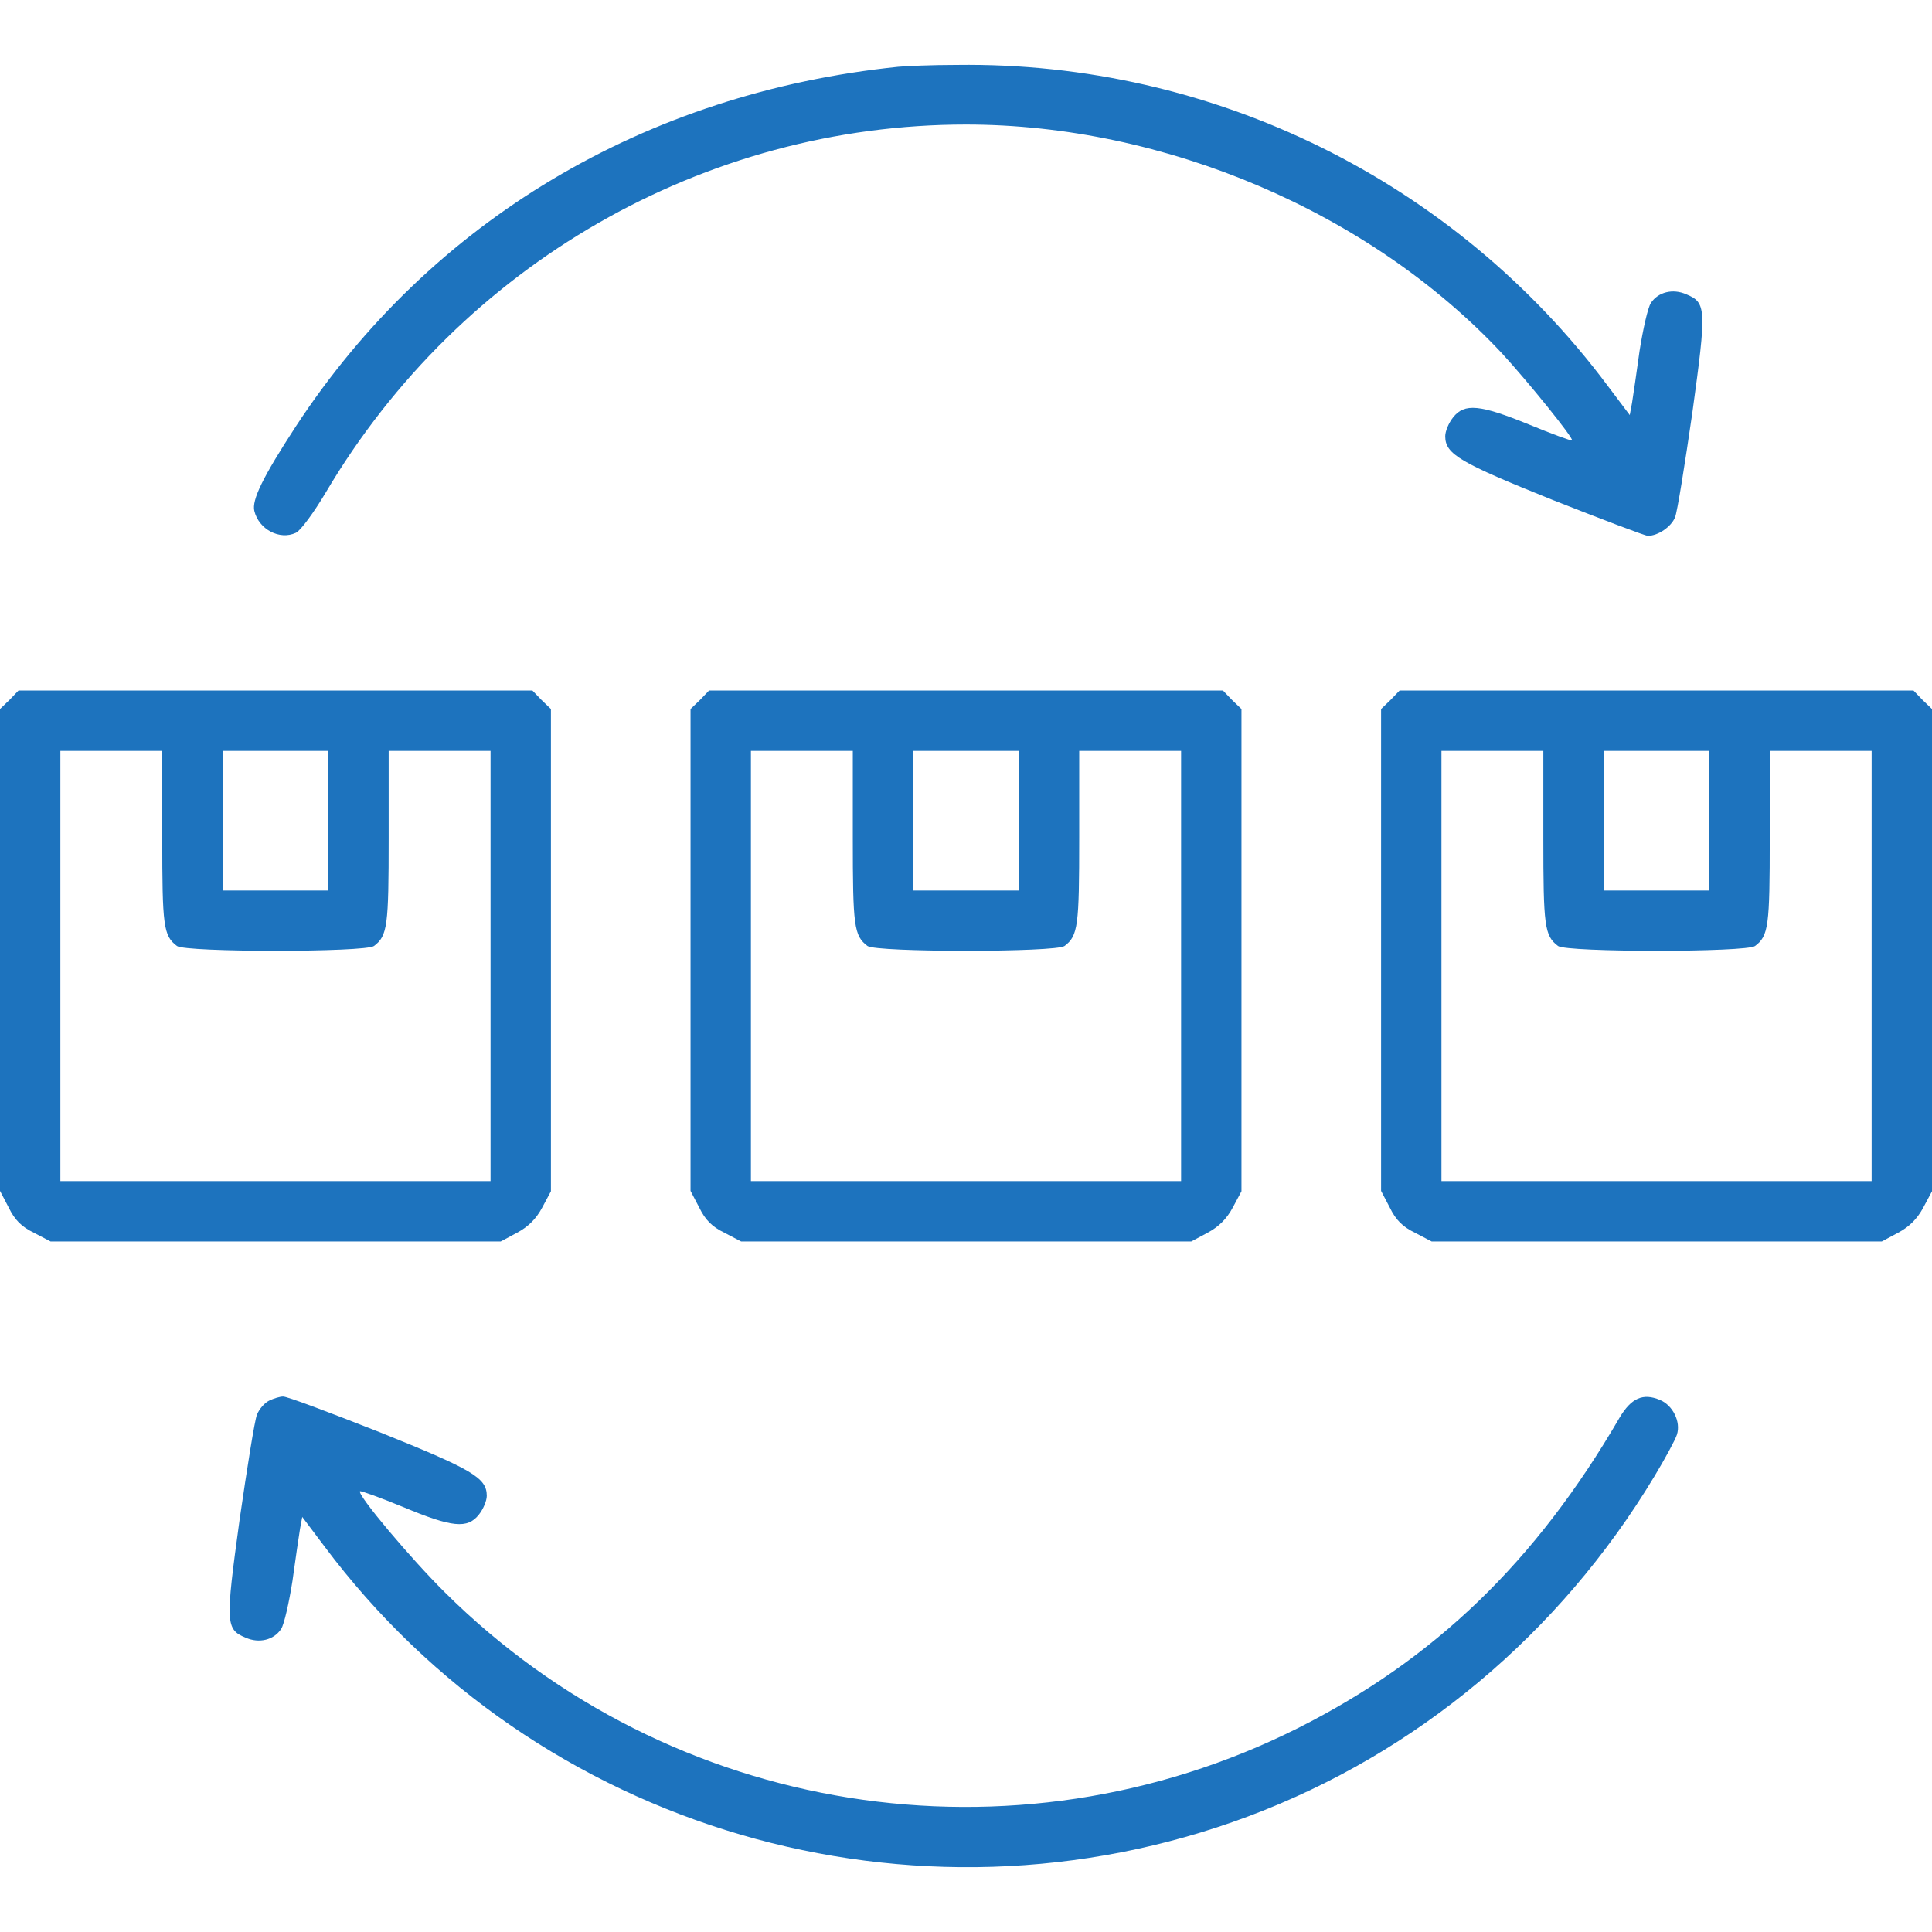
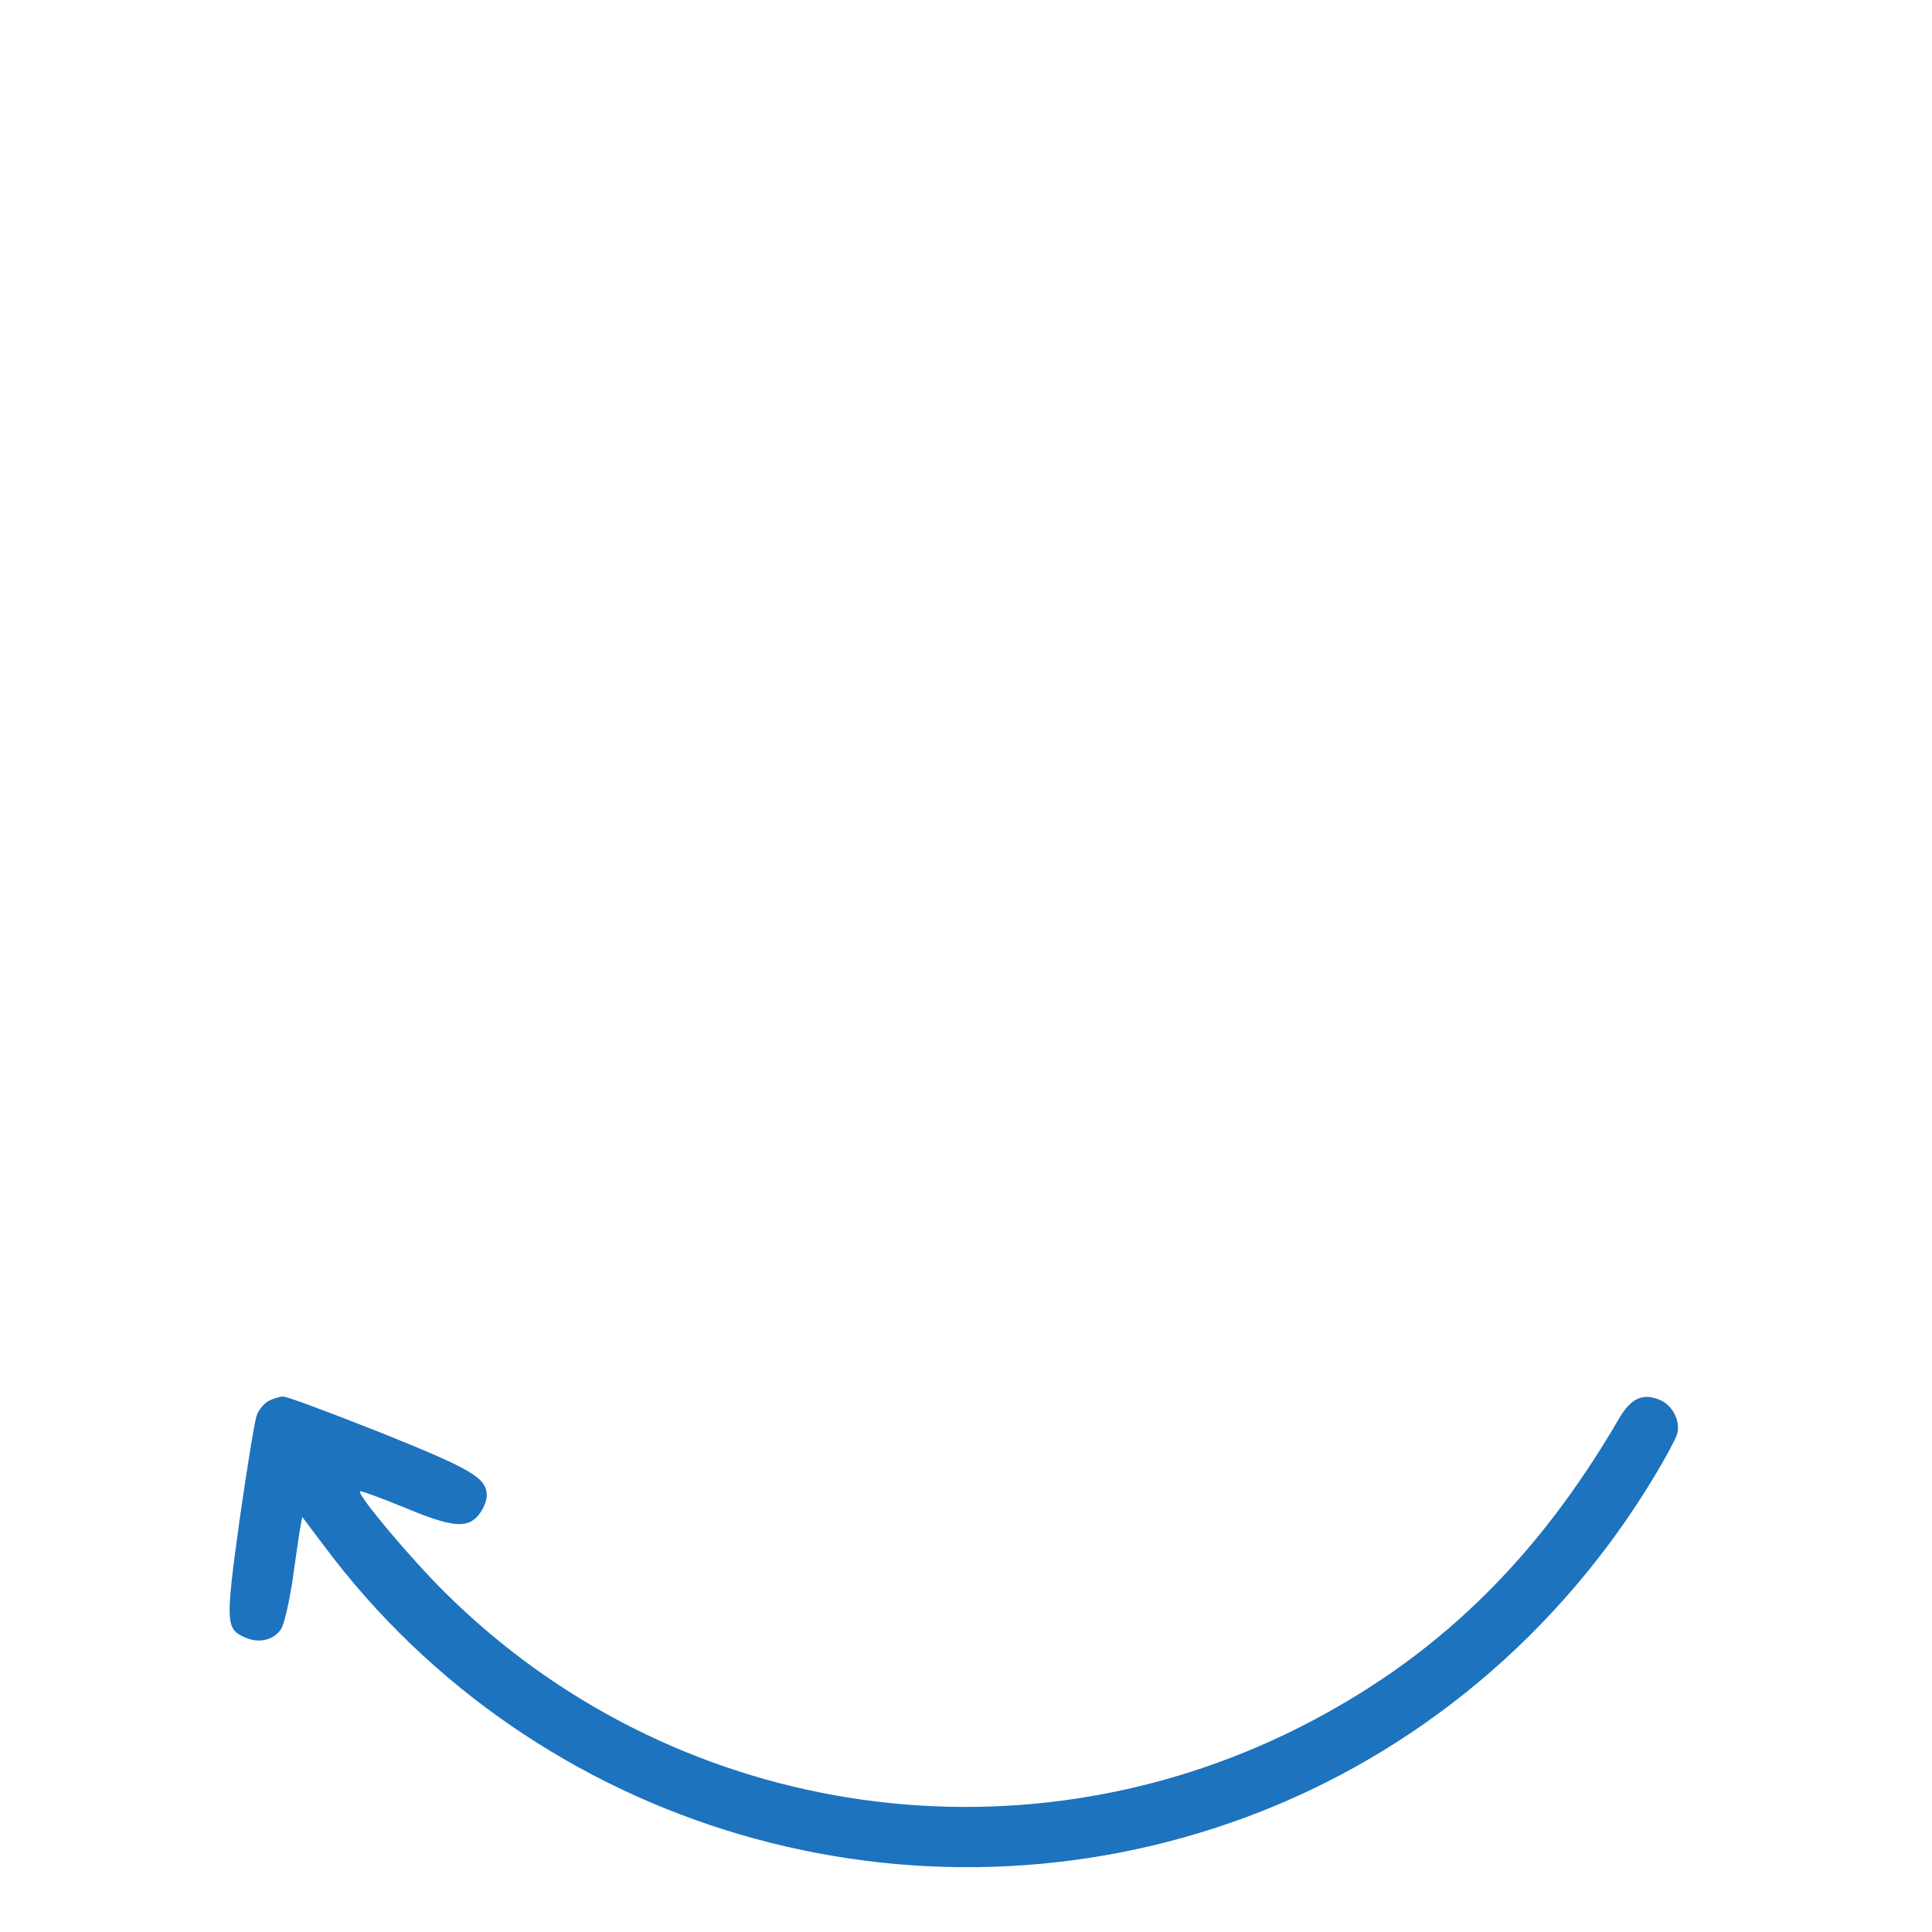
<svg xmlns="http://www.w3.org/2000/svg" xmlns:ns1="http://sodipodi.sourceforge.net/DTD/sodipodi-0.dtd" xmlns:ns2="http://www.inkscape.org/namespaces/inkscape" version="1.0" width="512pt" height="512pt" viewBox="0 0 512 512" preserveAspectRatio="xMidYMid meet" id="svg937" ns1:docname="auto_requisition1.svg" ns2:version="1.1.1 (3bf5ae0d25, 2021-09-20)">
  <defs id="defs941" />
  <ns1:namedview id="namedview939" pagecolor="#ffffff" bordercolor="#666666" borderopacity="1.0" ns2:pageshadow="2" ns2:pageopacity="0.0" ns2:pagecheckerboard="0" ns2:document-units="pt" showgrid="false" ns2:zoom="1.21875" ns2:cx="341.74359" ns2:cy="341.74359" ns2:window-width="1920" ns2:window-height="1017" ns2:window-x="1912" ns2:window-y="-3" ns2:window-maximized="1" ns2:current-layer="svg937" />
  <g transform="matrix(0.1,0,0,-0.1,0,512)" fill="#000000" stroke="none" id="g935" style="fill:#1d73be;fill-opacity:1">
-     <path d="M 2380,4943 C 1710,4874 1141,4535 784,3990 696,3855 667,3795 674,3766 c 12,-49 67,-78 110,-58 12,5 48,54 80,108 357,603 1003,974 1696,974 526,0 1070,-232 1420,-606 70,-76 191,-226 186,-231 -2,-2 -53,17 -114,42 -130,53 -171,57 -201,19 -12,-15 -21,-37 -21,-50 0,-48 39,-70 285,-169 132,-52 245,-95 252,-95 27,0 62,24 72,49 6,14 26,140 46,278 38,276 37,291 -16,313 -36,16 -75,6 -94,-23 -8,-12 -21,-70 -30,-127 -8,-58 -17,-120 -20,-138 l -6,-32 -58,77 c -406,544 -1047,860 -1725,851 -66,0 -137,-3 -156,-5 z" id="path925" style="fill:#1d73be;fill-opacity:1" />
-     <path d="M 25,3265 0,3241 v -638 -639 l 23,-44 c 16,-33 34,-51 67,-67 l 44,-23 h 597 596 l 43,23 c 30,16 51,37 67,67 l 23,43 v 639 639 l -25,24 -24,25 H 730 49 Z m 405,-366 c 0,-233 3,-259 39,-286 23,-17 499,-17 522,0 36,27 39,53 39,286 v 231 h 135 135 V 2560 1990 H 730 160 v 570 570 h 135 135 z m 440,46 V 2760 H 730 590 v 185 185 h 140 140 z" id="path927" style="fill:#1d73be;fill-opacity:1" />
-     <path d="m 1855,3265 -25,-24 v -638 -639 l 23,-44 c 16,-33 34,-51 67,-67 l 44,-23 h 597 596 l 43,23 c 30,16 51,37 67,67 l 23,43 v 639 639 l -25,24 -24,25 h -681 -681 z m 405,-366 c 0,-233 3,-259 39,-286 23,-17 499,-17 522,0 36,27 39,53 39,286 v 231 h 135 135 v -570 -570 h -570 -570 v 570 570 h 135 135 z m 440,46 v -185 h -140 -140 v 185 185 h 140 140 z" id="path929" style="fill:#1d73be;fill-opacity:1" />
-     <path d="m 3685,3265 -25,-24 v -638 -639 l 23,-44 c 16,-33 34,-51 67,-67 l 44,-23 h 597 596 l 43,23 c 30,16 51,37 67,67 l 23,43 v 639 639 l -25,24 -24,25 h -681 -681 z m 405,-366 c 0,-233 3,-259 39,-286 23,-17 499,-17 522,0 36,27 39,53 39,286 v 231 h 135 135 v -570 -570 h -570 -570 v 570 570 h 135 135 z m 440,46 v -185 h -140 -140 v 185 185 h 140 140 z" id="path931" style="fill:#1d73be;fill-opacity:1" />
    <path d="m 713,1408 c -12,-6 -26,-22 -32,-37 -6,-14 -26,-140 -46,-278 -38,-276 -37,-291 16,-313 36,-16 75,-6 94,23 8,12 21,70 30,127 8,58 17,120 20,138 l 6,32 58,-77 C 1422,269 2423,-24 3307,306 c 447,167 826,484 1077,901 29,48 56,98 60,111 11,34 -11,78 -45,92 -45,19 -76,5 -107,-47 C 4070,981 3801,722 3439,540 2685,162 1776,307 1179,900 c -90,89 -233,259 -225,268 2,2 54,-17 115,-42 129,-54 170,-58 200,-20 12,15 21,37 21,50 0,48 -39,70 -285,169 -132,52 -246,95 -255,94 -8,0 -25,-5 -37,-11 z" id="path933" style="fill:#1d73be;fill-opacity:1" />
  </g>
</svg>